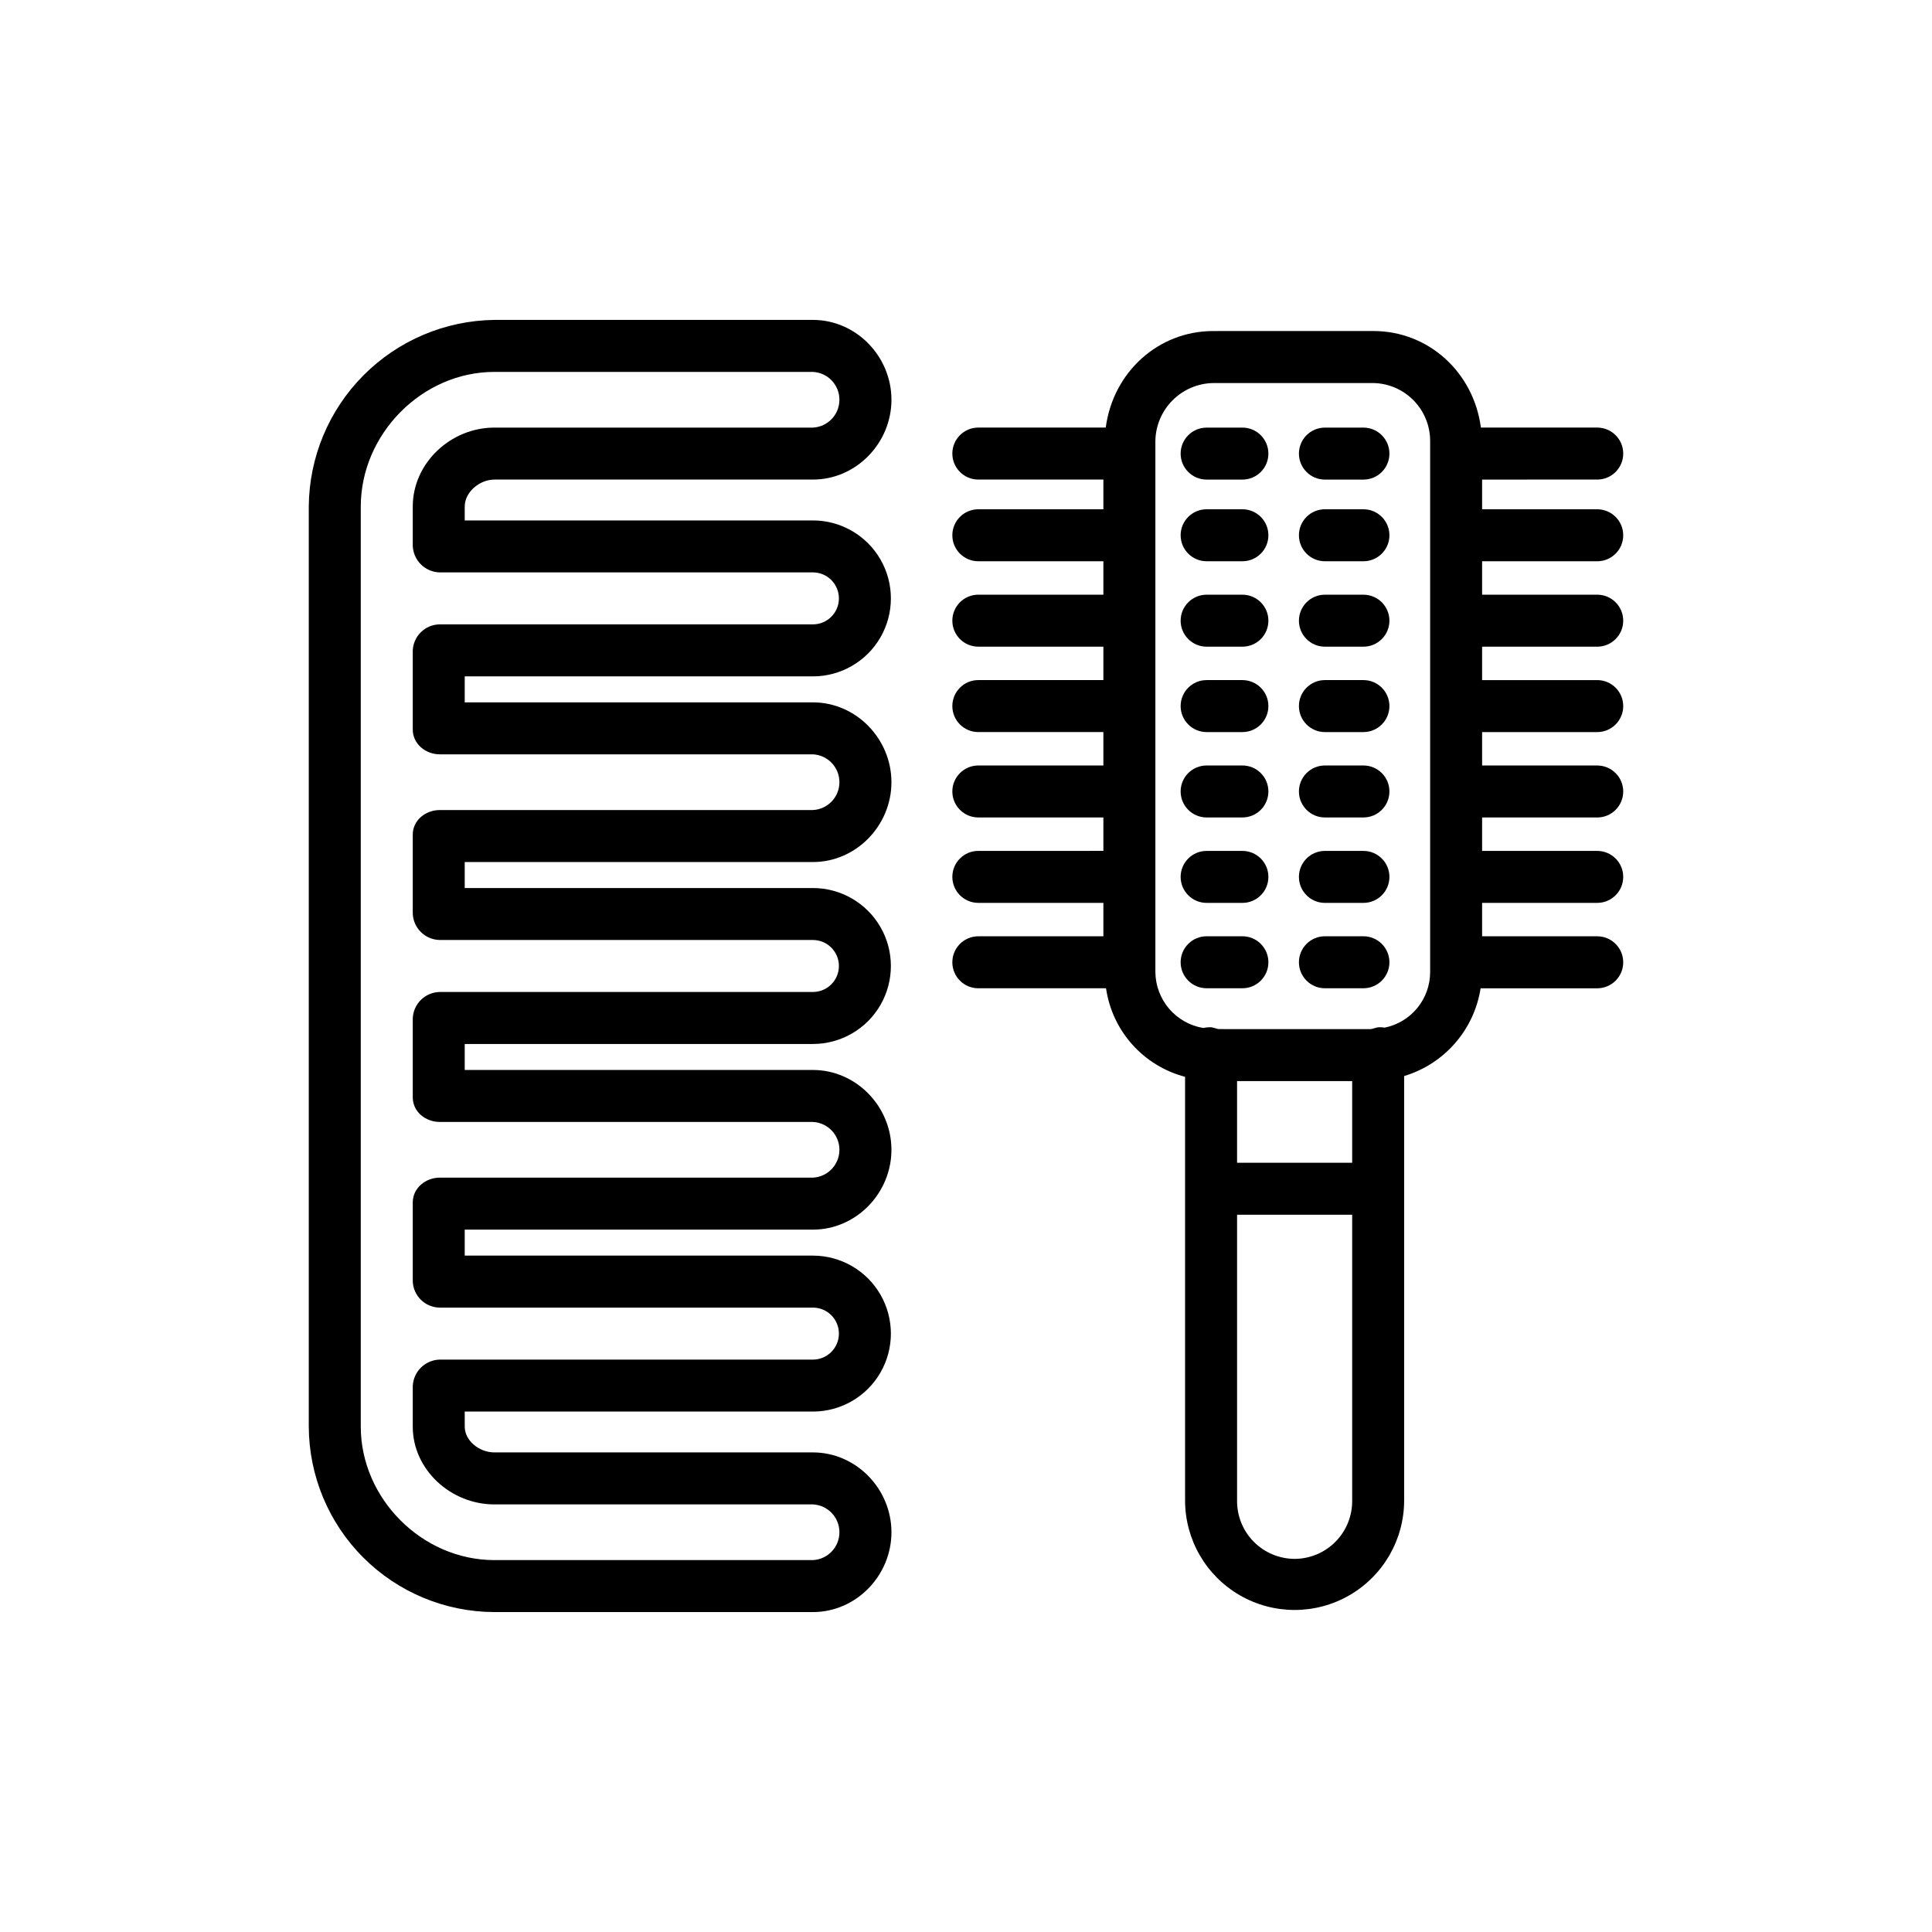
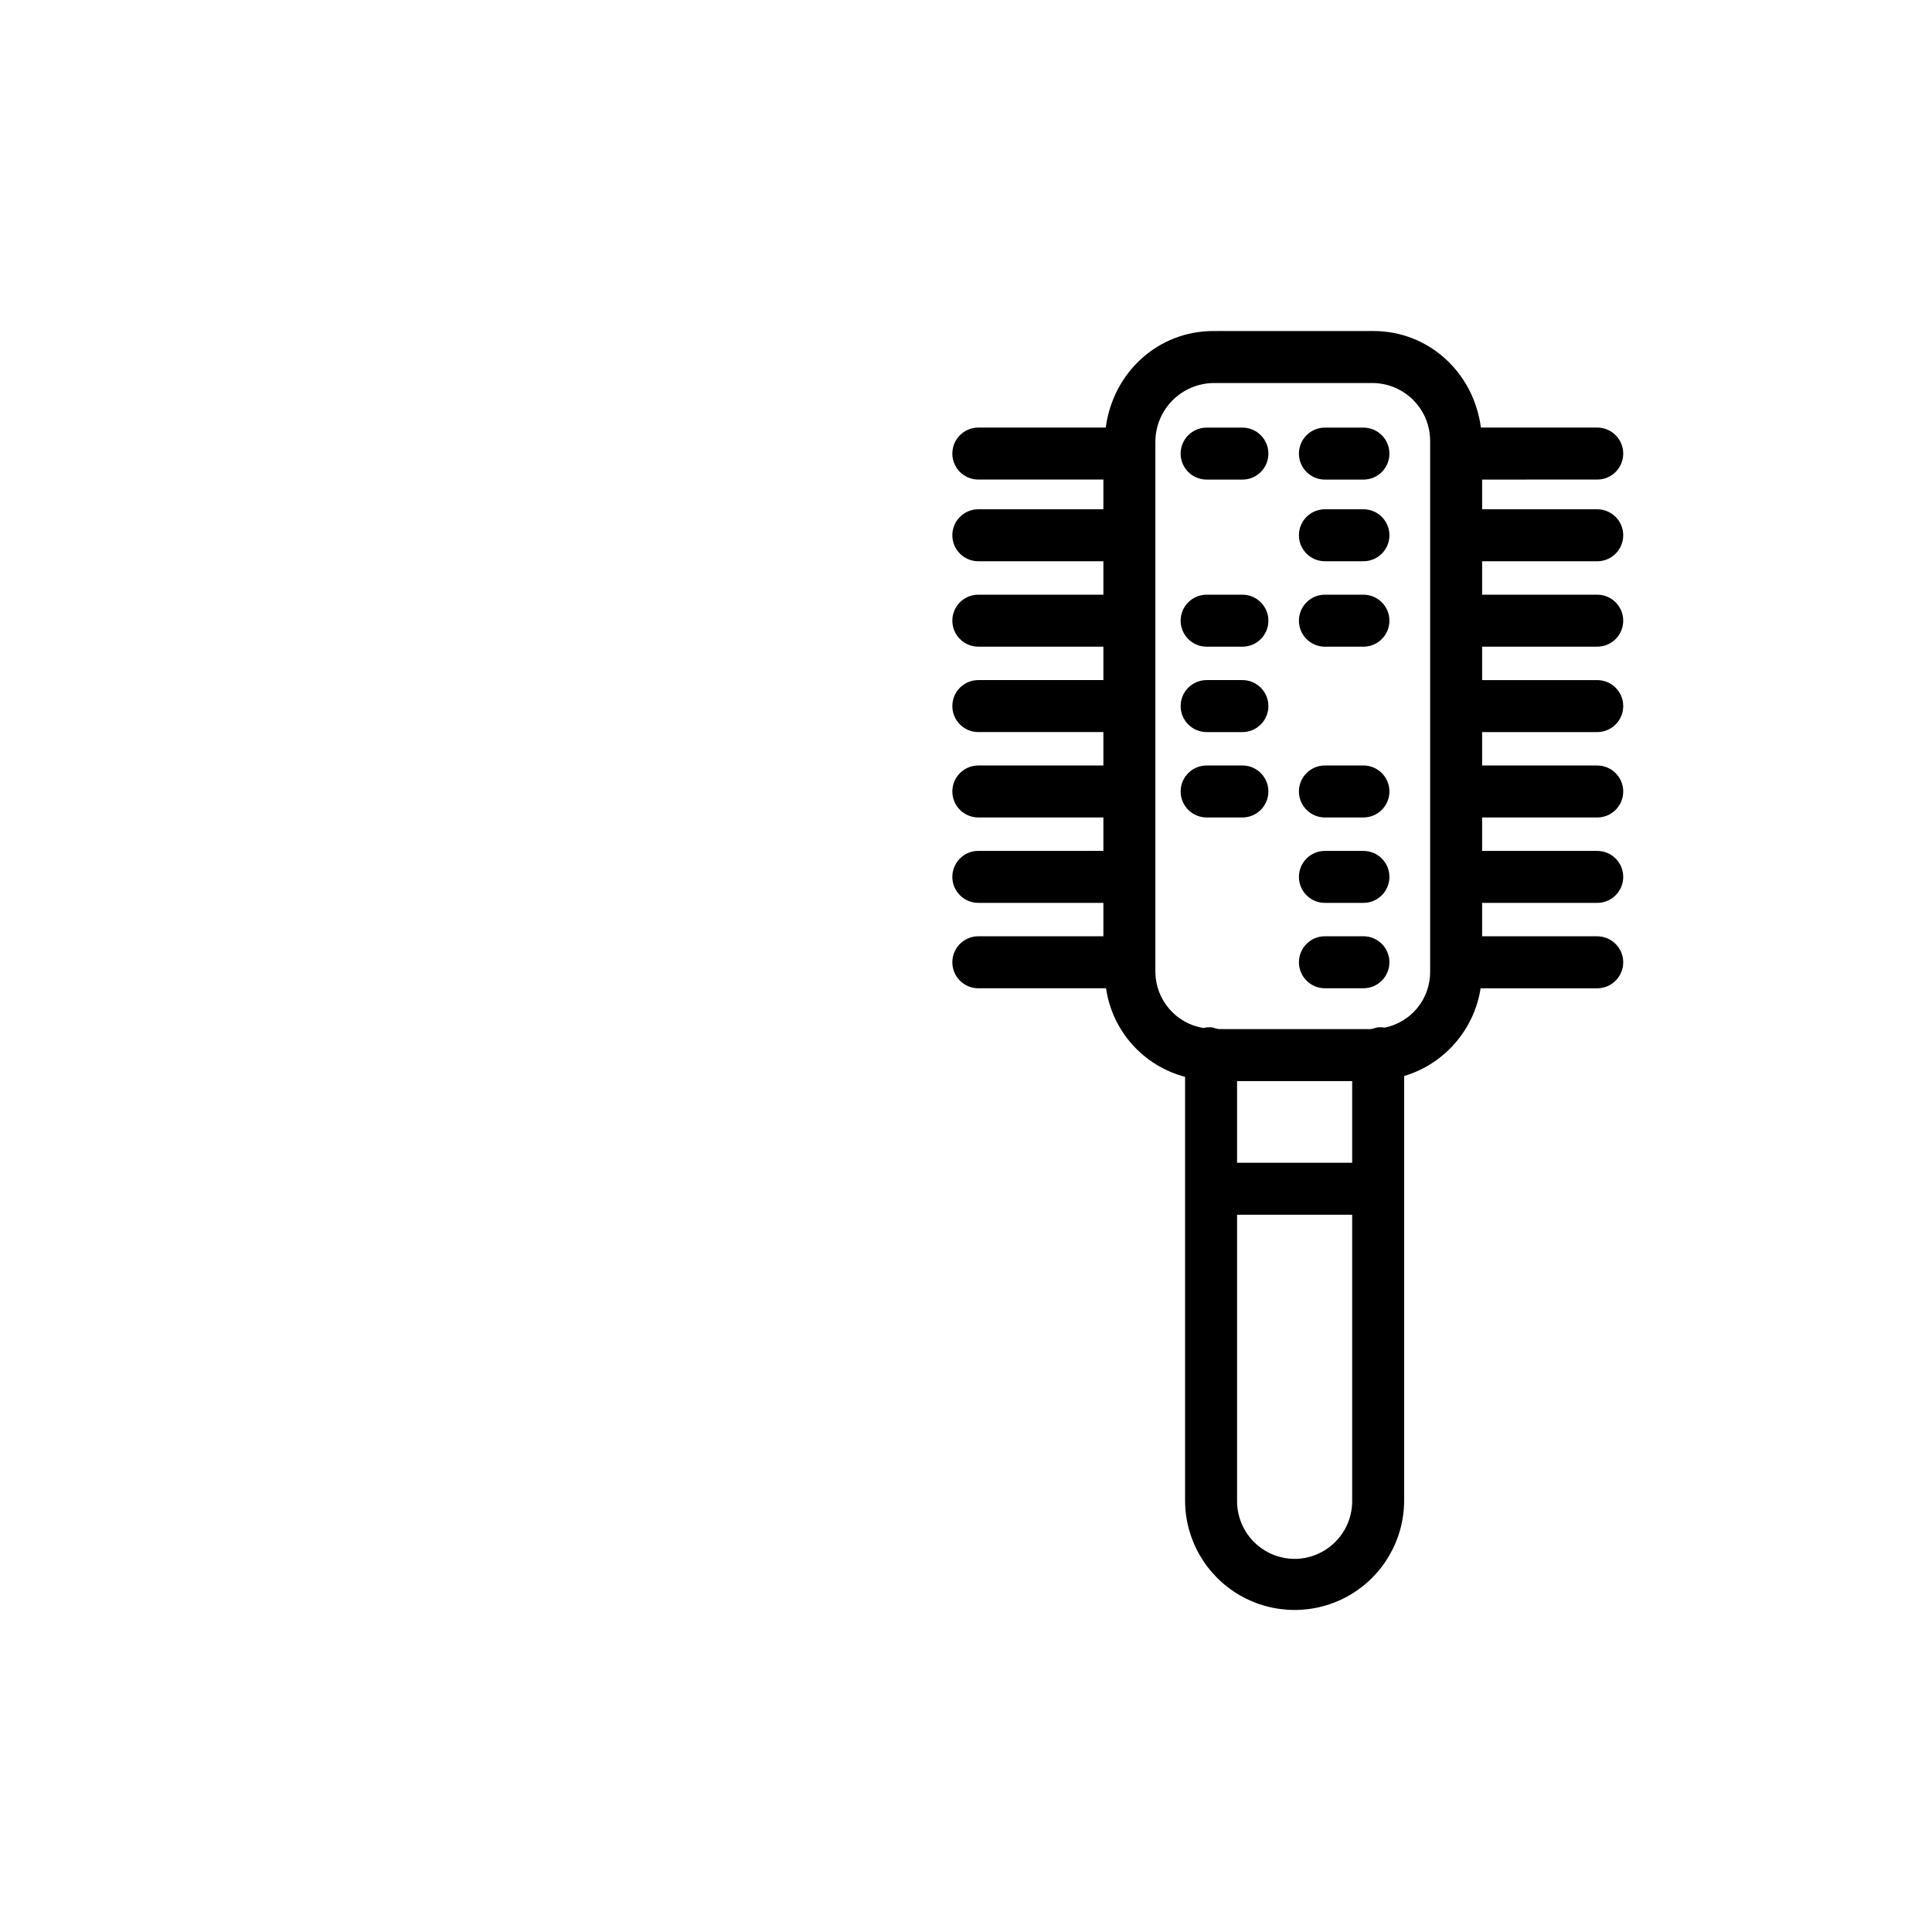
<svg xmlns="http://www.w3.org/2000/svg" fill="#000000" width="800px" height="800px" version="1.1" viewBox="144 144 512 512">
  <g>
    <path d="m567.28 271.09c3.805 0 6.891-3.082 6.891-6.887 0-3.805-3.086-6.891-6.891-6.891h-30.824c-1.957-14.762-13.973-25.586-28.473-25.586l-42.477 0.004c-14.496 0-26.516 10.824-28.473 25.586l-33.766-0.004c-3.805 0-6.887 3.086-6.887 6.891 0 3.805 3.082 6.887 6.887 6.887h33.141v7.871h-33.141c-3.805 0-6.887 3.086-6.887 6.891 0 3.805 3.082 6.887 6.887 6.887h33.141v8.855h-33.141c-3.805 0-6.887 3.086-6.887 6.887 0 3.805 3.082 6.891 6.887 6.891h33.141v8.855h-33.141c-3.805 0-6.887 3.082-6.887 6.887 0 3.805 3.082 6.891 6.887 6.891h33.141v8.855h-33.141c-3.805 0-6.887 3.082-6.887 6.887s3.082 6.887 6.887 6.887h33.141v8.855l-33.141 0.004c-3.805 0-6.887 3.082-6.887 6.887 0 3.805 3.082 6.887 6.887 6.887h33.141v8.855h-33.141c-3.805 0-6.887 3.086-6.887 6.891s3.082 6.887 6.887 6.887h33.844c0.801 5.535 3.211 10.715 6.938 14.887 3.727 4.176 8.598 7.156 14.008 8.578v112.26c0 10.371 5.531 19.953 14.516 25.141 8.98 5.184 20.047 5.184 29.027 0 8.98-5.188 14.512-14.77 14.512-25.141v-112.47 0.004c5.227-1.57 9.906-4.586 13.492-8.703 3.582-4.113 5.934-9.156 6.773-14.551h30.902c3.805 0 6.891-3.082 6.891-6.887s-3.086-6.891-6.891-6.891h-30.504v-8.855h30.504c3.805 0 6.891-3.082 6.891-6.887 0-3.805-3.086-6.887-6.891-6.887h-30.504v-8.855h30.504v-0.004c3.805 0 6.891-3.082 6.891-6.887s-3.086-6.887-6.891-6.887h-30.504v-8.855h30.504c3.805 0 6.891-3.086 6.891-6.891 0-3.805-3.086-6.887-6.891-6.887h-30.504v-8.855h30.504c3.805 0 6.891-3.086 6.891-6.891 0-3.801-3.086-6.887-6.891-6.887h-30.504v-8.855h30.504c3.805 0 6.891-3.082 6.891-6.887 0-3.805-3.086-6.891-6.891-6.891h-30.504v-7.871zm-64.941 159.41v21.648h-30.504v-21.648zm-15.254 126.62c-4.082-0.016-7.992-1.66-10.855-4.57-2.863-2.91-4.445-6.844-4.394-10.93v-75.699h30.504v75.699c0.051 4.086-1.531 8.02-4.398 10.93-2.863 2.91-6.769 4.555-10.855 4.57zm35.918-155.47c-0.012 3.461-1.215 6.812-3.41 9.488-2.195 2.676-5.246 4.512-8.637 5.195-0.477-0.082-0.957-0.117-1.438-0.102-0.852 0-1.672 0.492-2.426 0.492l-39.941-0.004c-0.754 0-1.566-0.492-2.418-0.492v0.004c-0.629-0.008-1.262 0.059-1.875 0.195-3.512-0.586-6.703-2.387-9.02-5.086-2.316-2.703-3.609-6.129-3.652-9.688v-140.81c0.066-4.043 1.703-7.902 4.562-10.762 2.856-2.863 6.715-4.5 10.758-4.57h42.477c4.012 0.082 7.828 1.734 10.637 4.602 2.809 2.863 4.383 6.719 4.383 10.73z" />
    <path d="m473.25 324.23h-9.477c-3.805 0-6.891 3.082-6.891 6.887 0 3.805 3.086 6.891 6.891 6.891h9.477c3.805 0 6.887-3.086 6.887-6.891 0-3.805-3.082-6.887-6.887-6.887z" />
    <path d="m473.25 301.6h-9.477c-3.805 0-6.891 3.086-6.891 6.887 0 3.805 3.086 6.891 6.891 6.891h9.477c3.805 0 6.887-3.086 6.887-6.891 0-3.801-3.082-6.887-6.887-6.887z" />
-     <path d="m473.25 278.96h-9.477c-3.805 0-6.891 3.086-6.891 6.891 0 3.805 3.086 6.887 6.891 6.887h9.477c3.805 0 6.887-3.082 6.887-6.887 0-3.805-3.082-6.891-6.887-6.891z" />
-     <path d="m473.25 392.12h-9.477c-3.805 0-6.891 3.086-6.891 6.891s3.086 6.887 6.891 6.887h9.477c3.805 0 6.887-3.082 6.887-6.887s-3.082-6.891-6.887-6.891z" />
-     <path d="m473.25 369.5h-9.477c-3.805 0-6.891 3.082-6.891 6.887 0 3.805 3.086 6.887 6.891 6.887h9.477c3.805 0 6.887-3.082 6.887-6.887 0-3.805-3.082-6.887-6.887-6.887z" />
    <path d="m473.25 346.86h-9.477c-3.805 0-6.891 3.082-6.891 6.887s3.086 6.887 6.891 6.887h9.477c3.805 0 6.887-3.082 6.887-6.887s-3.082-6.887-6.887-6.887z" />
    <path d="m473.25 257.32h-9.477c-3.805 0-6.891 3.086-6.891 6.891 0 3.805 3.086 6.887 6.891 6.887h9.477c3.805 0 6.887-3.082 6.887-6.887 0-3.805-3.082-6.891-6.887-6.891z" />
-     <path d="m505.32 324.23h-10.203c-3.805 0-6.887 3.082-6.887 6.887 0 3.805 3.082 6.891 6.887 6.891h10.207-0.004c3.805 0 6.891-3.086 6.891-6.891 0-3.805-3.086-6.887-6.891-6.887z" />
    <path d="m505.32 301.6h-10.203c-3.805 0-6.887 3.086-6.887 6.887 0 3.805 3.082 6.891 6.887 6.891h10.207-0.004c3.805 0 6.891-3.086 6.891-6.891 0-3.801-3.086-6.887-6.891-6.887z" />
    <path d="m505.32 278.96h-10.203c-3.805 0-6.887 3.086-6.887 6.891 0 3.805 3.082 6.887 6.887 6.887h10.207-0.004c3.805 0 6.891-3.082 6.891-6.887 0-3.805-3.086-6.891-6.891-6.891z" />
    <path d="m505.32 392.12h-10.203c-3.805 0-6.887 3.086-6.887 6.891s3.082 6.887 6.887 6.887h10.207-0.004c3.805 0 6.891-3.082 6.891-6.887s-3.086-6.891-6.891-6.891z" />
    <path d="m505.32 369.5h-10.203c-3.805 0-6.887 3.082-6.887 6.887 0 3.805 3.082 6.887 6.887 6.887h10.207-0.004c3.805 0 6.891-3.082 6.891-6.887 0-3.805-3.086-6.887-6.891-6.887z" />
    <path d="m505.32 346.86h-10.203c-3.805 0-6.887 3.082-6.887 6.887s3.082 6.887 6.887 6.887h10.207-0.004c3.805 0 6.891-3.082 6.891-6.887s-3.086-6.887-6.891-6.887z" />
    <path d="m505.32 257.32h-10.203c-3.805 0-6.887 3.086-6.887 6.891 0 3.805 3.082 6.887 6.887 6.887h10.207-0.004c3.805 0 6.891-3.082 6.891-6.887 0-3.805-3.086-6.891-6.891-6.891z" />
-     <path d="m275.01 271.09h84.422c11.477 0 20.812-9.68 20.812-21.156-0.004-11.477-9.34-21.156-20.816-21.156h-84.418c-13.039 0.168-25.492 5.441-34.688 14.691-9.195 9.246-14.398 21.73-14.492 34.77v243.84c0.051 13.023 5.25 25.5 14.461 34.703 9.215 9.207 21.695 14.395 34.719 14.434h84.422c11.477 0 20.812-9.68 20.812-21.156-0.004-11.477-9.34-21.156-20.816-21.156h-84.418c-3.953 0-7.848-3.059-7.848-6.824l-0.004-4h92.27c7.383 0 14.207-3.938 17.898-10.332 3.691-6.394 3.691-14.27 0-20.664-3.691-6.394-10.516-10.332-17.898-10.332h-92.27v-6.887h92.27c11.477 0 20.812-9.68 20.812-21.156 0-11.477-9.336-21.156-20.812-21.156h-92.27v-6.887h92.27c7.383 0 14.207-3.941 17.898-10.332 3.691-6.394 3.691-14.273 0-20.664-3.691-6.394-10.516-10.332-17.898-10.332h-92.27v-6.887h92.27c11.477 0 20.812-9.68 20.812-21.156 0-11.48-9.336-21.16-20.812-21.16h-92.27v-6.887h92.27c7.383 0 14.207-3.938 17.898-10.332 3.691-6.394 3.691-14.27 0-20.664-3.691-6.394-10.516-10.332-17.898-10.332h-92.27v-3.676c0-3.863 3.969-7.148 7.852-7.148zm-14.441 24.602h98.859c3.805 0 6.891 3.082 6.891 6.887 0 3.805-3.086 6.887-6.891 6.887h-98.859c-3.879 0.02-7.051 3.102-7.184 6.977v20.887c0 3.805 3.383 6.578 7.184 6.578h98.859c3.938 0.191 7.027 3.441 7.027 7.379 0 3.941-3.09 7.188-7.027 7.383h-98.859c-3.805 0-7.184 2.711-7.184 6.516v20.887c0.129 3.887 3.293 6.984 7.184 7.035h98.859c3.805 0 6.891 3.086 6.891 6.891 0 3.801-3.086 6.887-6.891 6.887h-98.859c-3.891 0.051-7.055 3.148-7.184 7.039v20.887c0 3.805 3.383 6.516 7.184 6.516h98.859c3.938 0.191 7.027 3.438 7.027 7.379 0 3.941-3.09 7.188-7.027 7.379h-98.859c-3.805 0-7.184 2.773-7.184 6.578v20.887c0.133 3.879 3.305 6.957 7.184 6.977h98.859c3.805 0 6.891 3.082 6.891 6.887 0 3.805-3.086 6.891-6.891 6.891h-98.859c-3.902 0.078-7.062 3.199-7.184 7.102v10.676c0 11.363 10.066 20.598 21.625 20.598h84.422-0.004c3.938 0.191 7.027 3.438 7.027 7.379s-3.09 7.188-7.027 7.379h-84.418c-19.191 0-35.402-16.363-35.402-35.359v-243.84c0-19.172 16.211-35.684 35.402-35.684h84.422-0.004c3.938 0.191 7.027 3.438 7.027 7.379s-3.09 7.188-7.027 7.379h-84.418c-11.559 0-21.625 9.383-21.625 20.926v10.352c0.121 3.902 3.281 7.023 7.184 7.102z" />
  </g>
</svg>